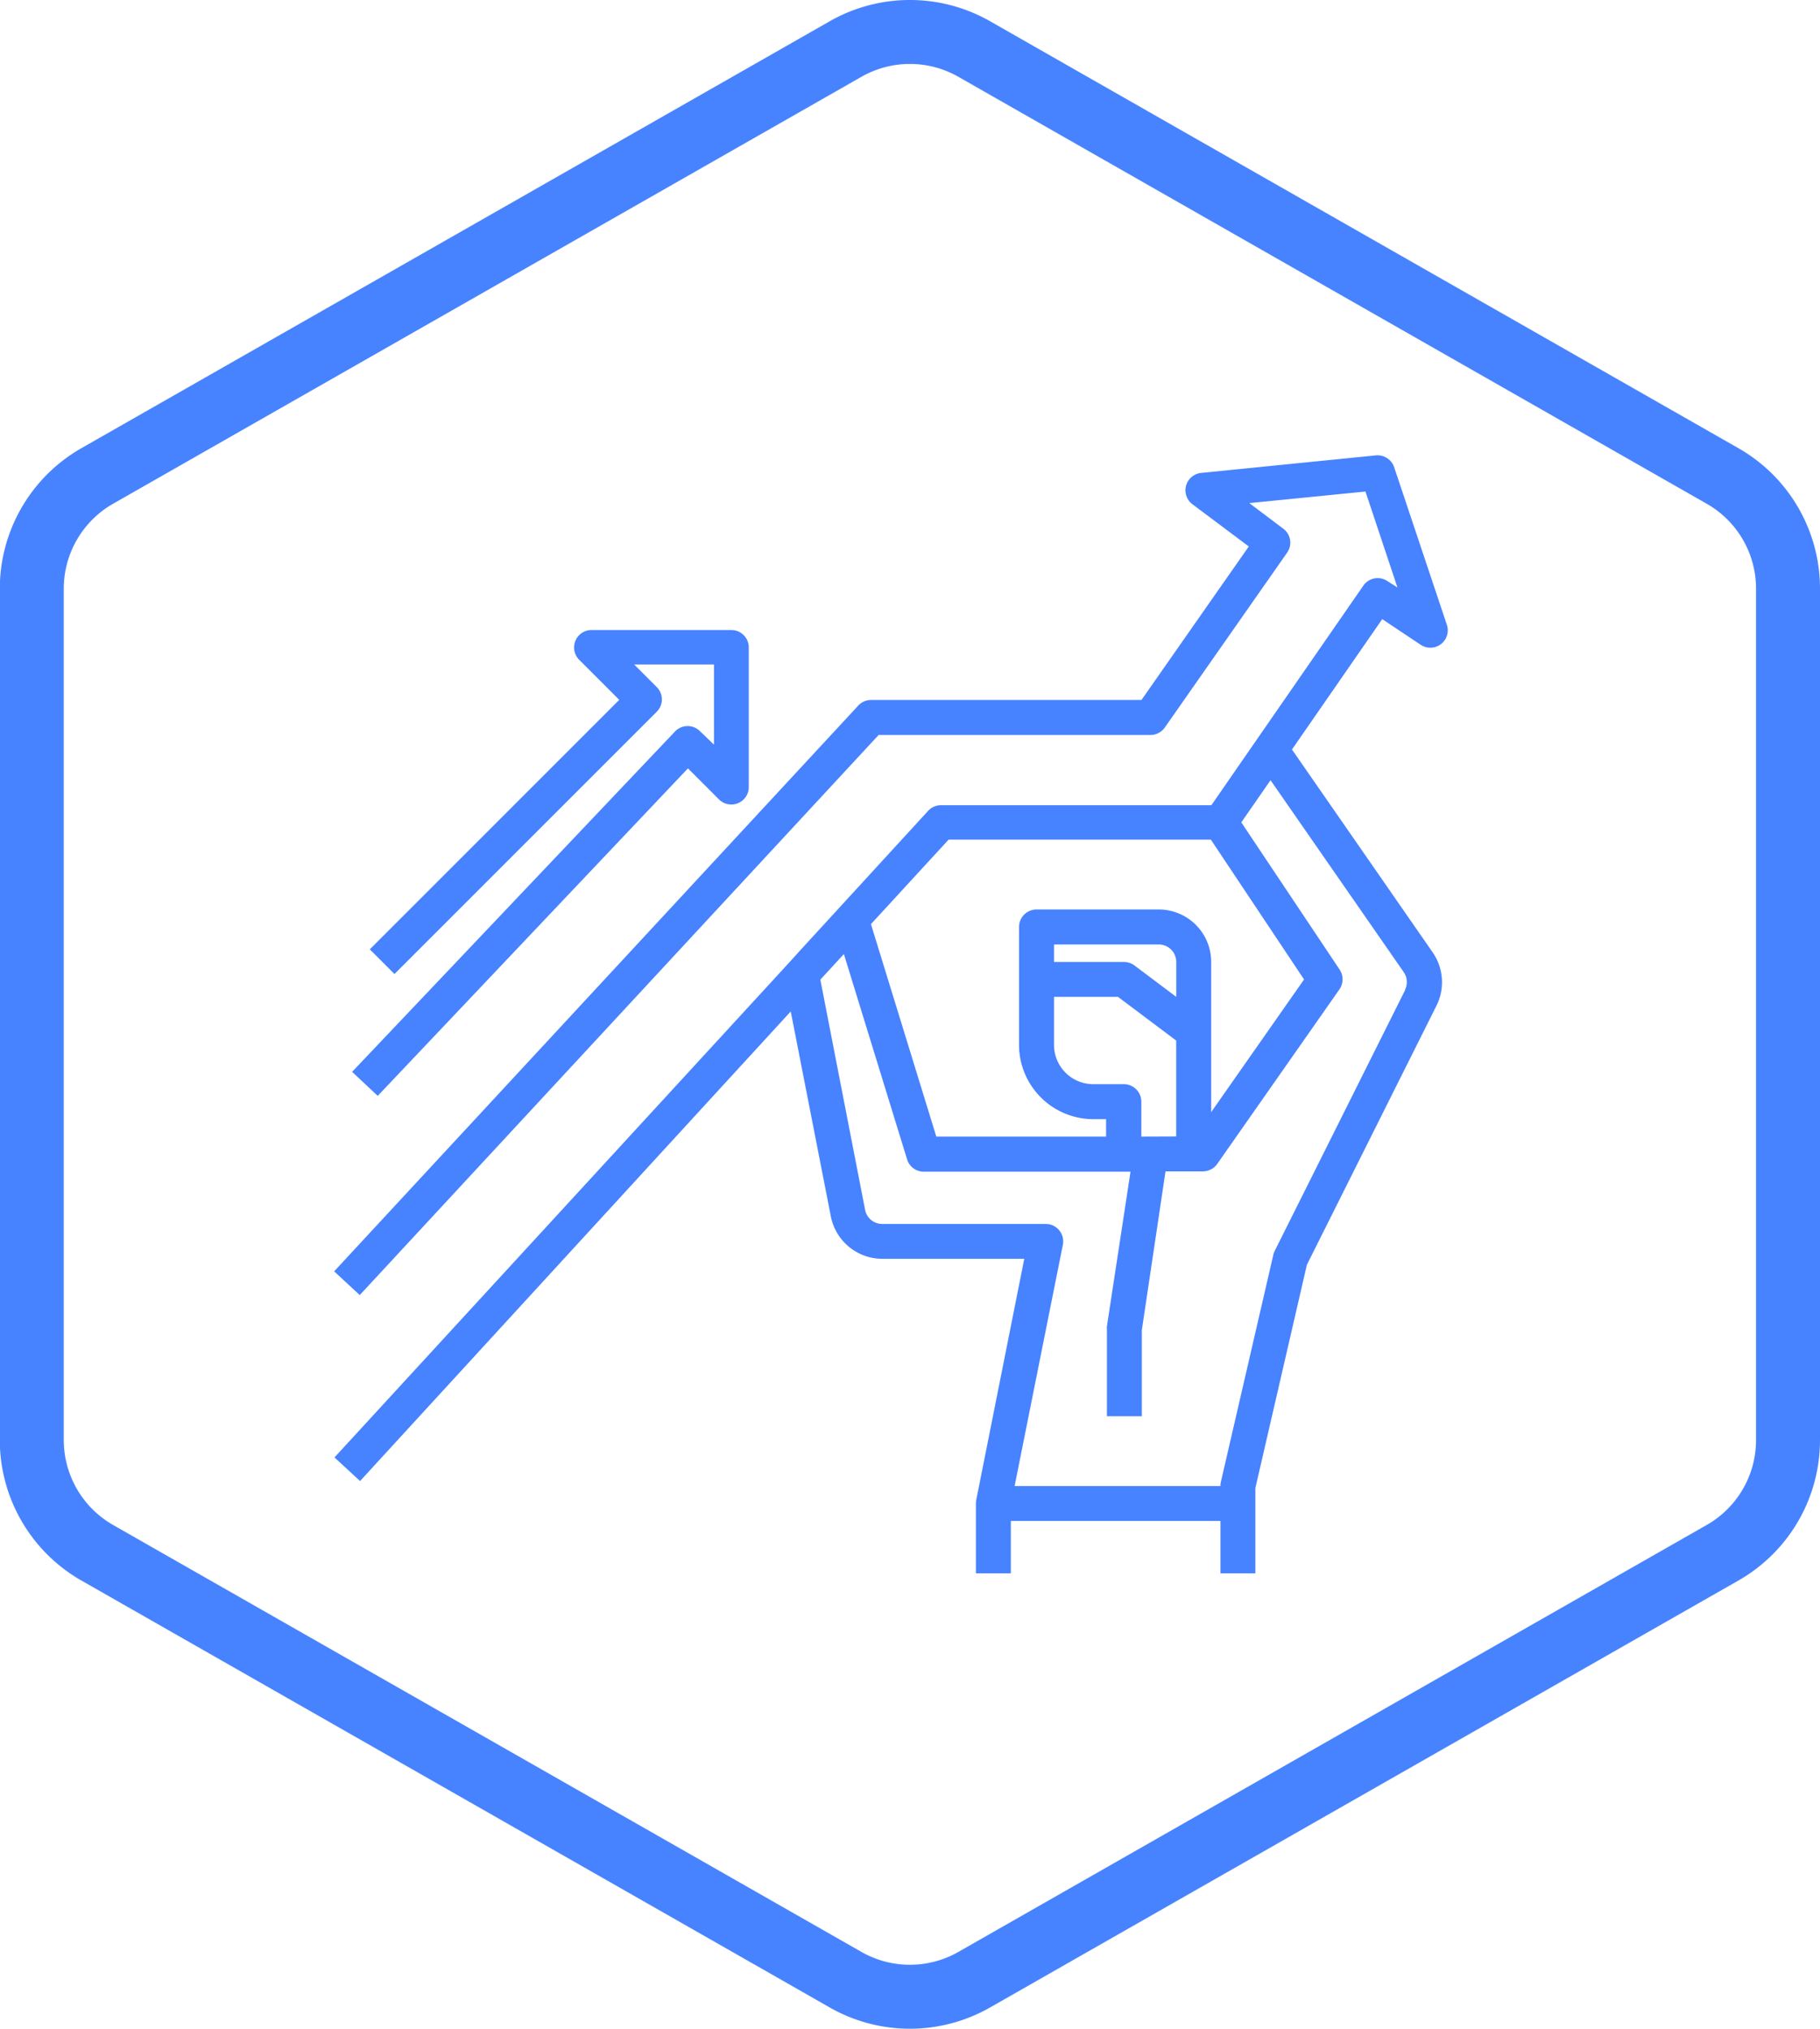
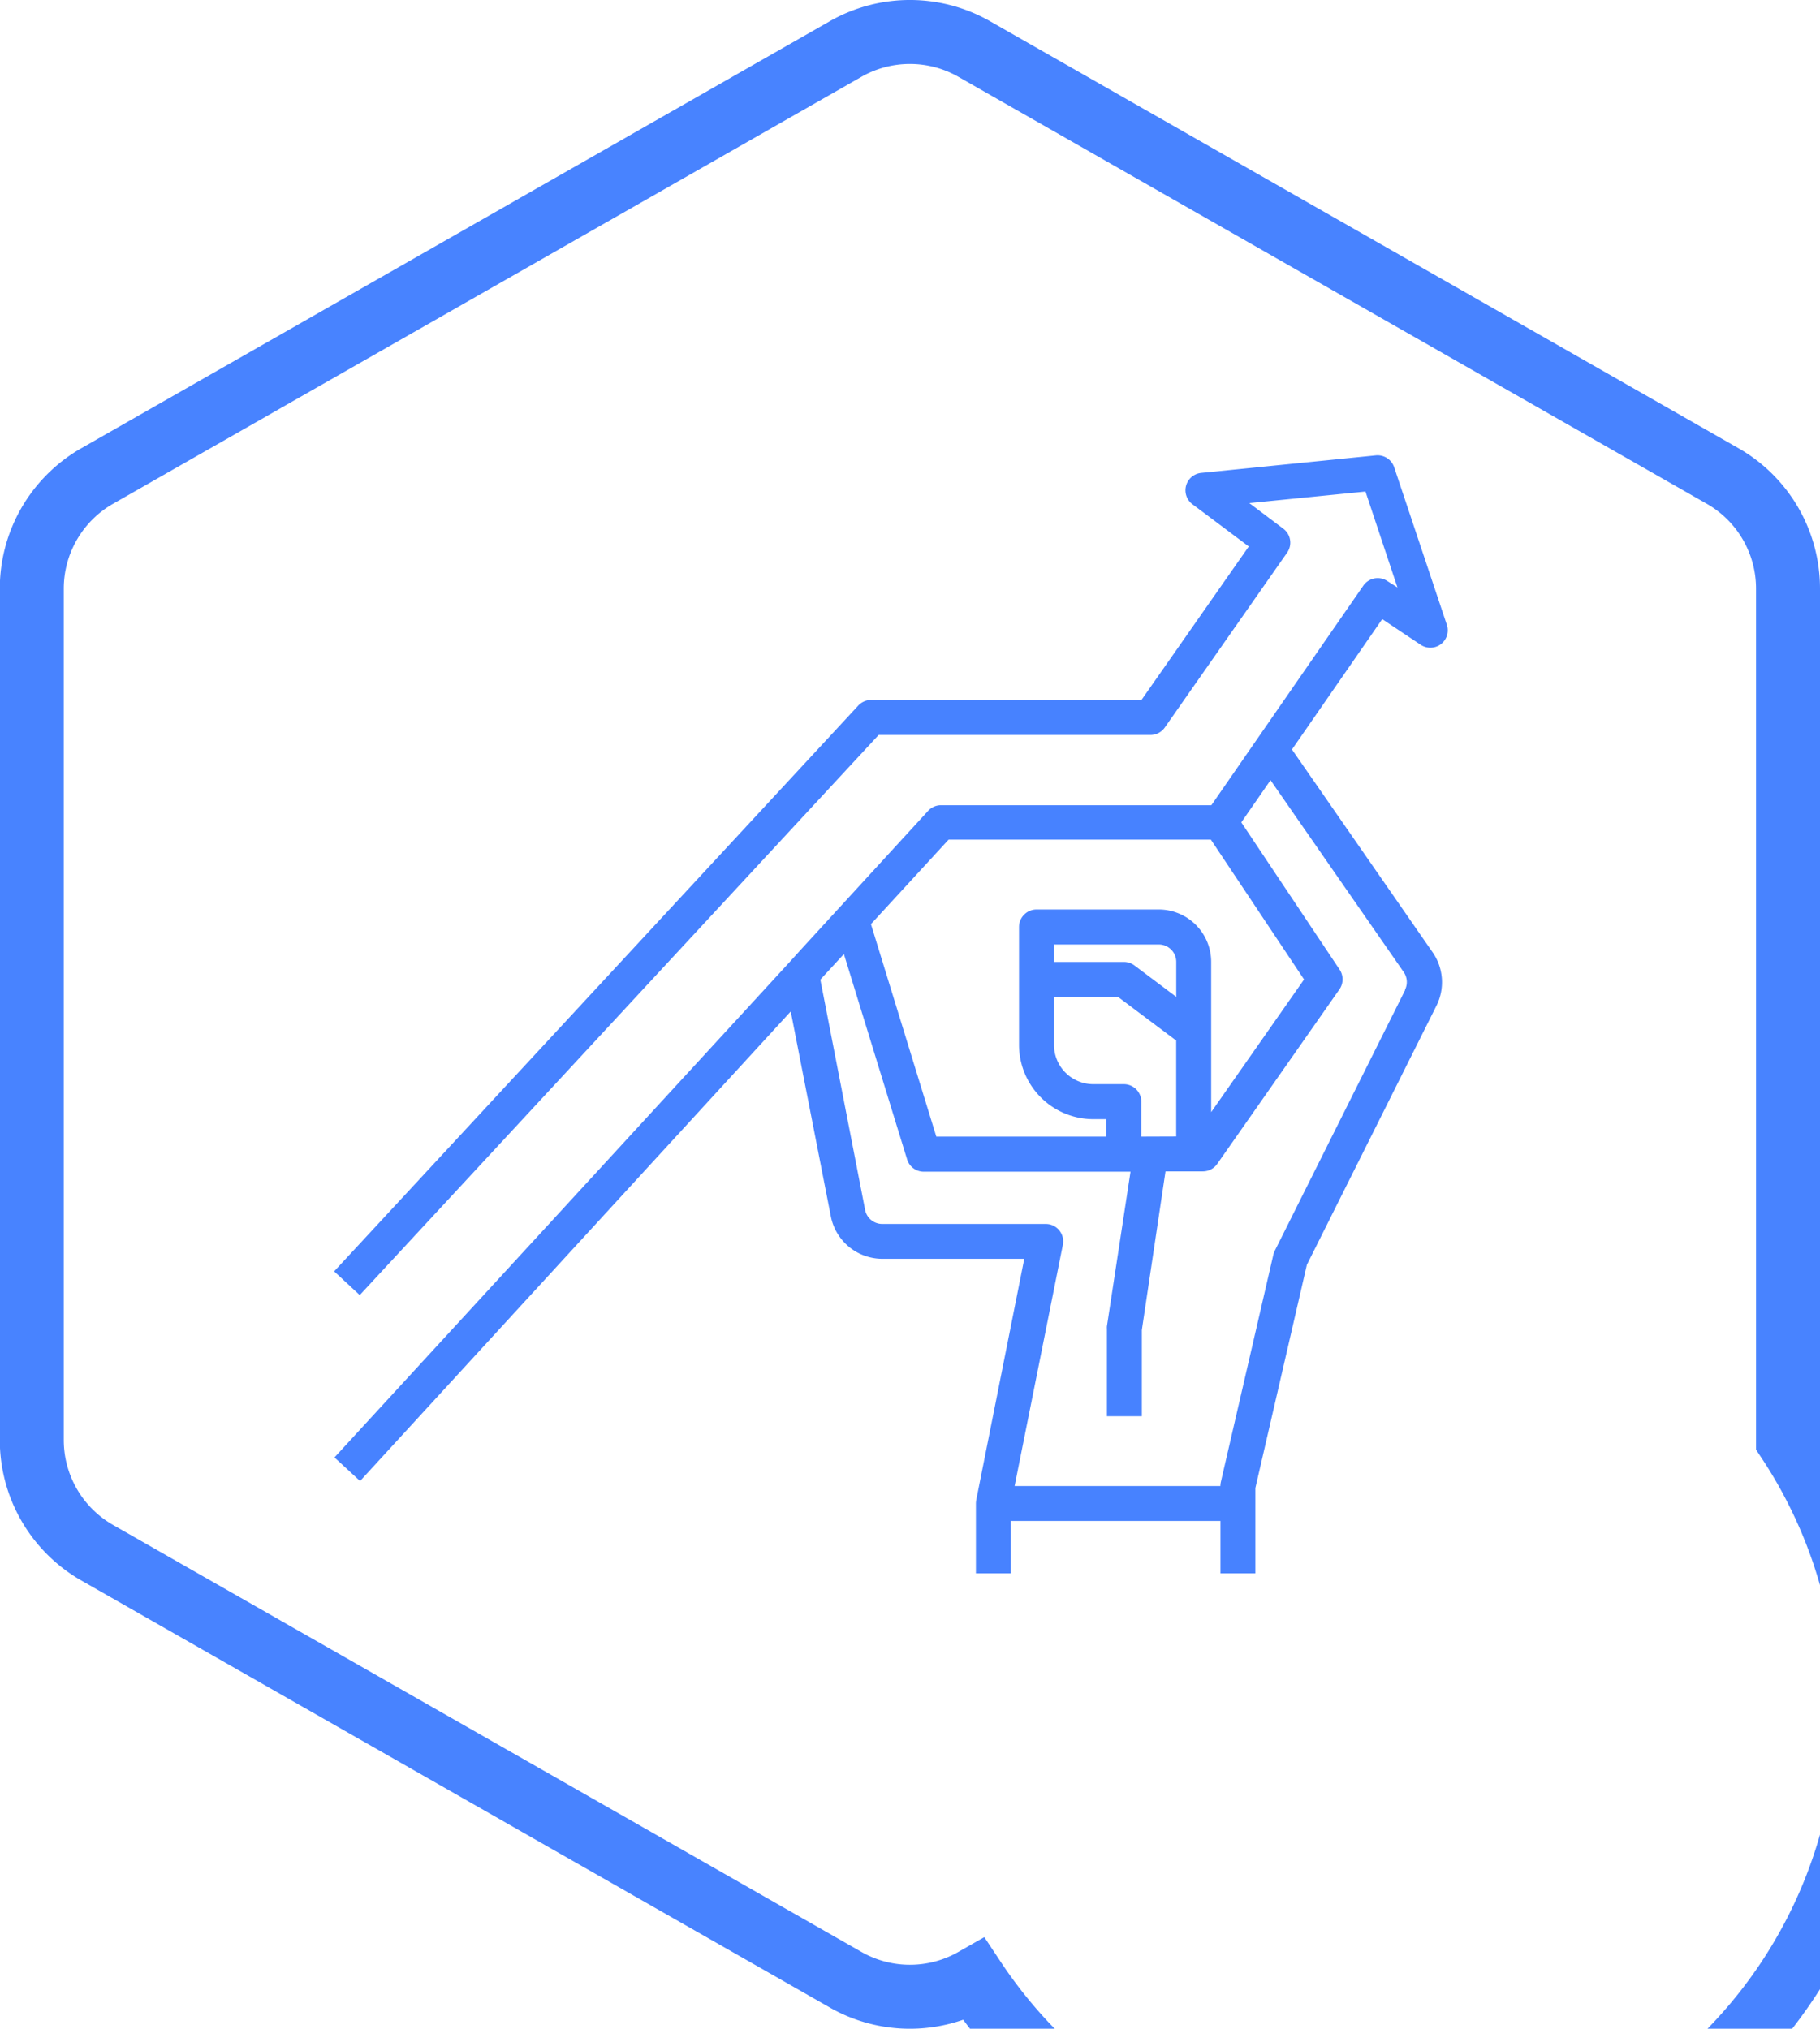
<svg xmlns="http://www.w3.org/2000/svg" id="Layer_1" data-name="Layer 1" viewBox="0 0 284.53 317.15">
  <defs>
    <style>.cls-1{fill:none;stroke:#4883ff;stroke-miterlimit:10;stroke-width:10px;}.cls-2{fill:#4782ff;}</style>
  </defs>
-   <path class="cls-1" d="M356.91,234V100.91a20.27,20.27,0,0,0-10.23-17.62l-117-66.75a20.3,20.3,0,0,0-20.1,0l-117,66.75a20.29,20.29,0,0,0-10.23,17.62V234a20.29,20.29,0,0,0,10.23,17.62l117,66.75a20.3,20.3,0,0,0,20.1,0l117-66.75A20.27,20.27,0,0,0,356.91,234Z" transform="translate(-77.38 -8.88)" />
+   <path class="cls-1" d="M356.91,234V100.91a20.27,20.27,0,0,0-10.23-17.62l-117-66.75a20.3,20.3,0,0,0-20.1,0l-117,66.75a20.29,20.29,0,0,0-10.23,17.62V234a20.29,20.29,0,0,0,10.23,17.62l117,66.75a20.3,20.3,0,0,0,20.1,0A20.27,20.27,0,0,0,356.91,234Z" transform="translate(-77.38 -8.88)" />
  <path class="cls-2" d="M295.34,81.93a2.74,2.74,0,0,0-2.86-1.86l-27.31,2.74a2.73,2.73,0,0,0-1.37,4.9l8.81,6.6-16.78,24H213.55a2.73,2.73,0,0,0-2,.88l-81.93,88.44,4,3.71,81.12-87.56h42.5a2.74,2.74,0,0,0,2.24-1.17L278.6,95.28a2.72,2.72,0,0,0-.6-3.75l-5.31-4,18.16-1.81,5,15-1.57-1a2.73,2.73,0,0,0-3.76.71l-16.71,24.14h0l-7.05,10.19H224.48a2.72,2.72,0,0,0-2,.88l-20,21.81-1.81,2h0l-71,77.27,4,3.69L201,167l6.28,32.09a8.21,8.21,0,0,0,8,6.58h22.23L230,243.38a3.29,3.29,0,0,0-.05.54v10.92h5.46v-8.19h32.77v8.19h5.46V241.5l8.05-34.89,20.26-40.51a8.2,8.2,0,0,0-.59-8.33l-22-31.72,14.11-20.38,6,4a2.72,2.72,0,0,0,4.1-3.13Zm-69.66,58.21h41L281.25,162l-14.52,20.74V159.26a8.2,8.2,0,0,0-8.19-8.2H239.43a2.74,2.74,0,0,0-2.74,2.74v18.43a11.63,11.63,0,0,0,11.61,11.61h2v2.73H223.76l-10.22-33.22Zm30.13,46.43v-5.46a2.74,2.74,0,0,0-2.73-2.74H248.3a6.14,6.14,0,0,1-6.14-6.14v-7.51h10l9.1,6.83v15Zm5.46-21.85-6.55-4.92a2.76,2.76,0,0,0-1.64-.54H242.16v-2.73h16.38a2.73,2.73,0,0,1,2.73,2.73Zm35.78-1.06-20.4,40.8a2.75,2.75,0,0,0-.21.61l-8.2,35.5a3.18,3.18,0,0,0-.07.62H236l7.54-37.7a2.73,2.73,0,0,0-2.14-3.22,3.29,3.29,0,0,0-.54-.05H215.3a2.72,2.72,0,0,1-2.67-2.18l-7-36,.15-.18,3.53-3.83,9.88,32.09a2.72,2.72,0,0,0,2.61,1.93h32.32l-3.69,24.17a2.73,2.73,0,0,0,0,.41v13.65h5.46V216.81L259.59,192h5.85a2.74,2.74,0,0,0,2.24-1.17l19.12-27.31a2.75,2.75,0,0,0,0-3.08l-15.36-23,4.57-6.59,20.82,30a2.73,2.73,0,0,1,.2,2.77Z" transform="translate(-77.38 -8.88)" />
-   <path class="cls-2" d="M186.81,123.19a2.72,2.72,0,0,0-3.86,0l0,0-50.52,53.25,4,3.76L184.93,129l4.85,4.85a2.73,2.73,0,0,0,4.66-1.93V110.1a2.73,2.73,0,0,0-2.73-2.73H169.86a2.73,2.73,0,0,0-1.93,4.66l6.26,6.26-39,39,3.86,3.86,41-41a2.72,2.72,0,0,0,0-3.86l-3.53-3.53H189v12.53Z" transform="translate(-77.38 -8.88)" />
</svg>